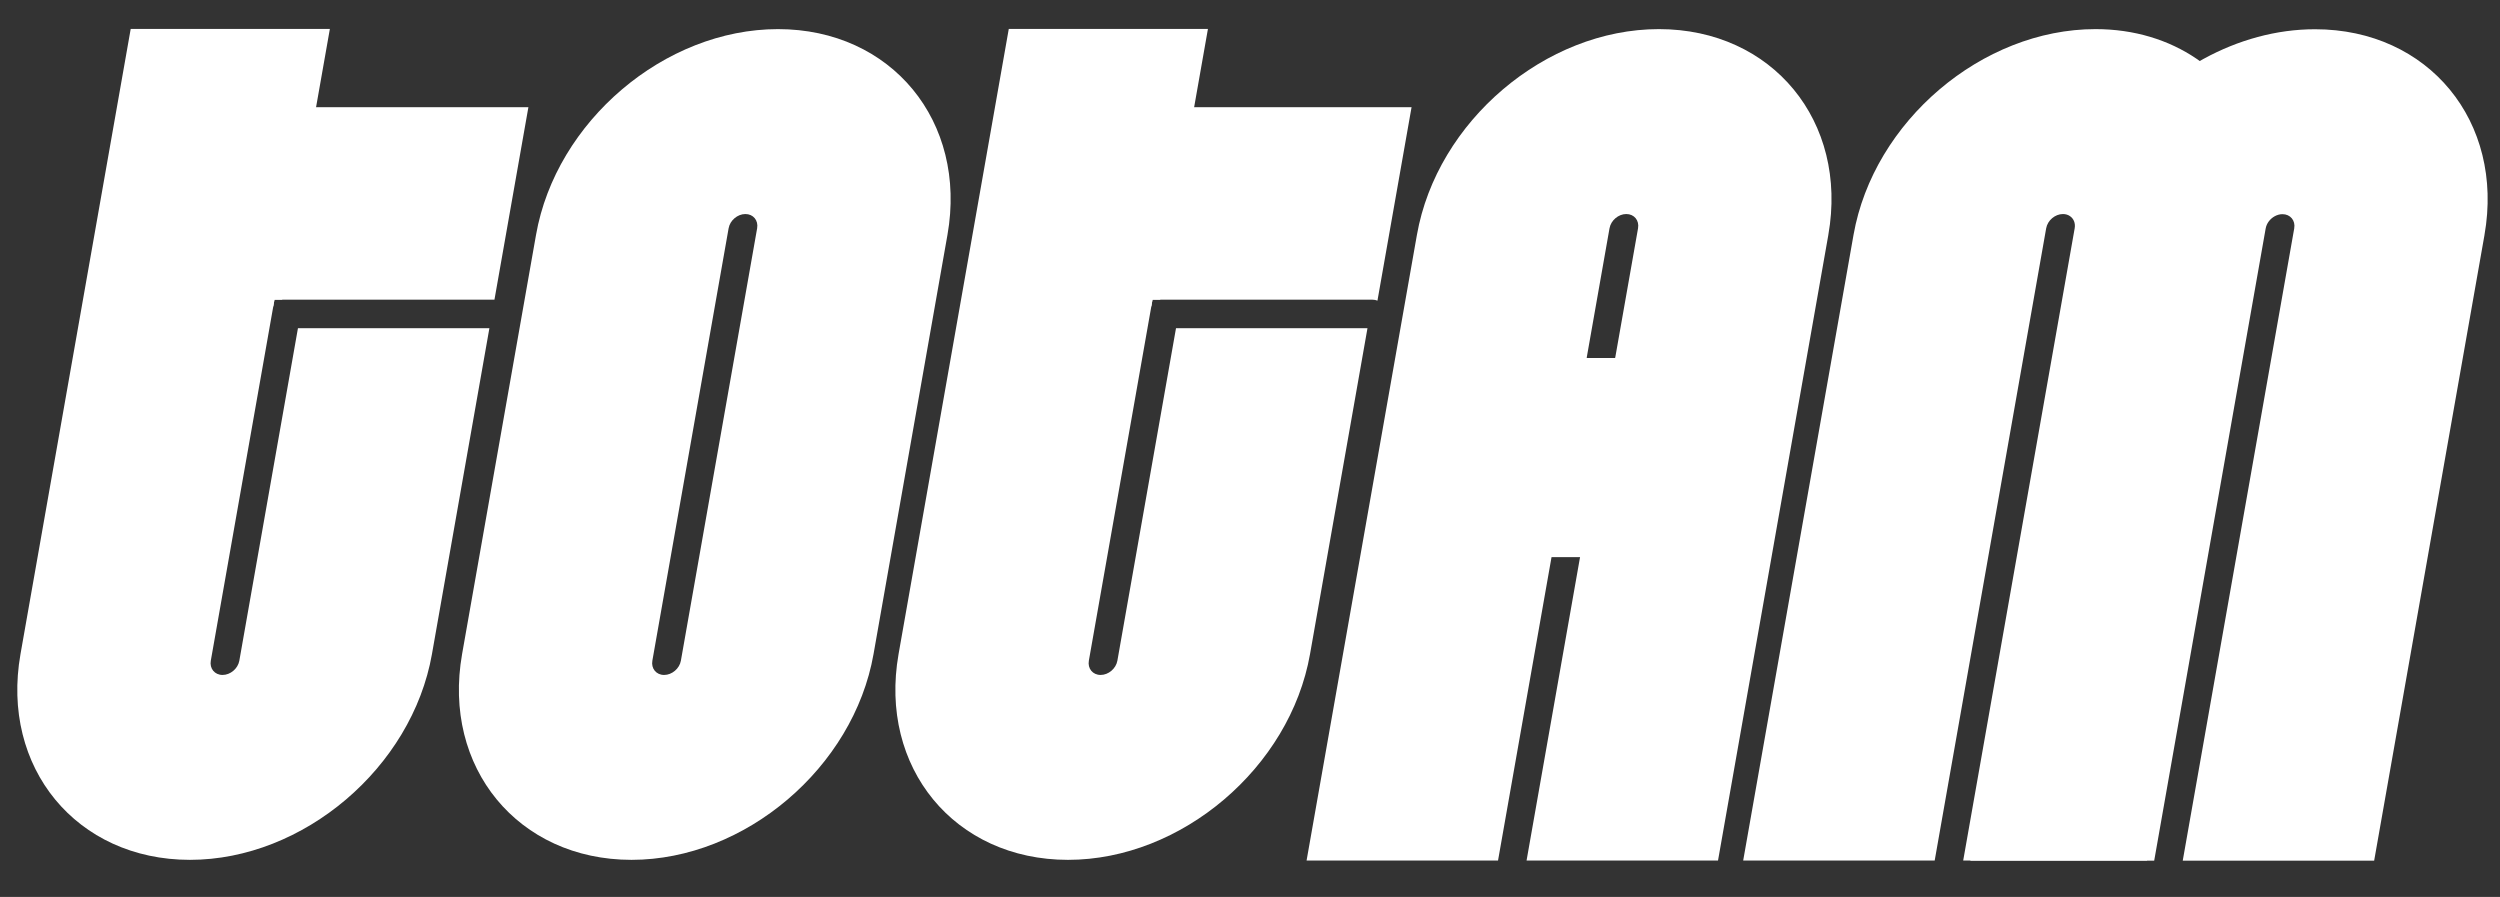
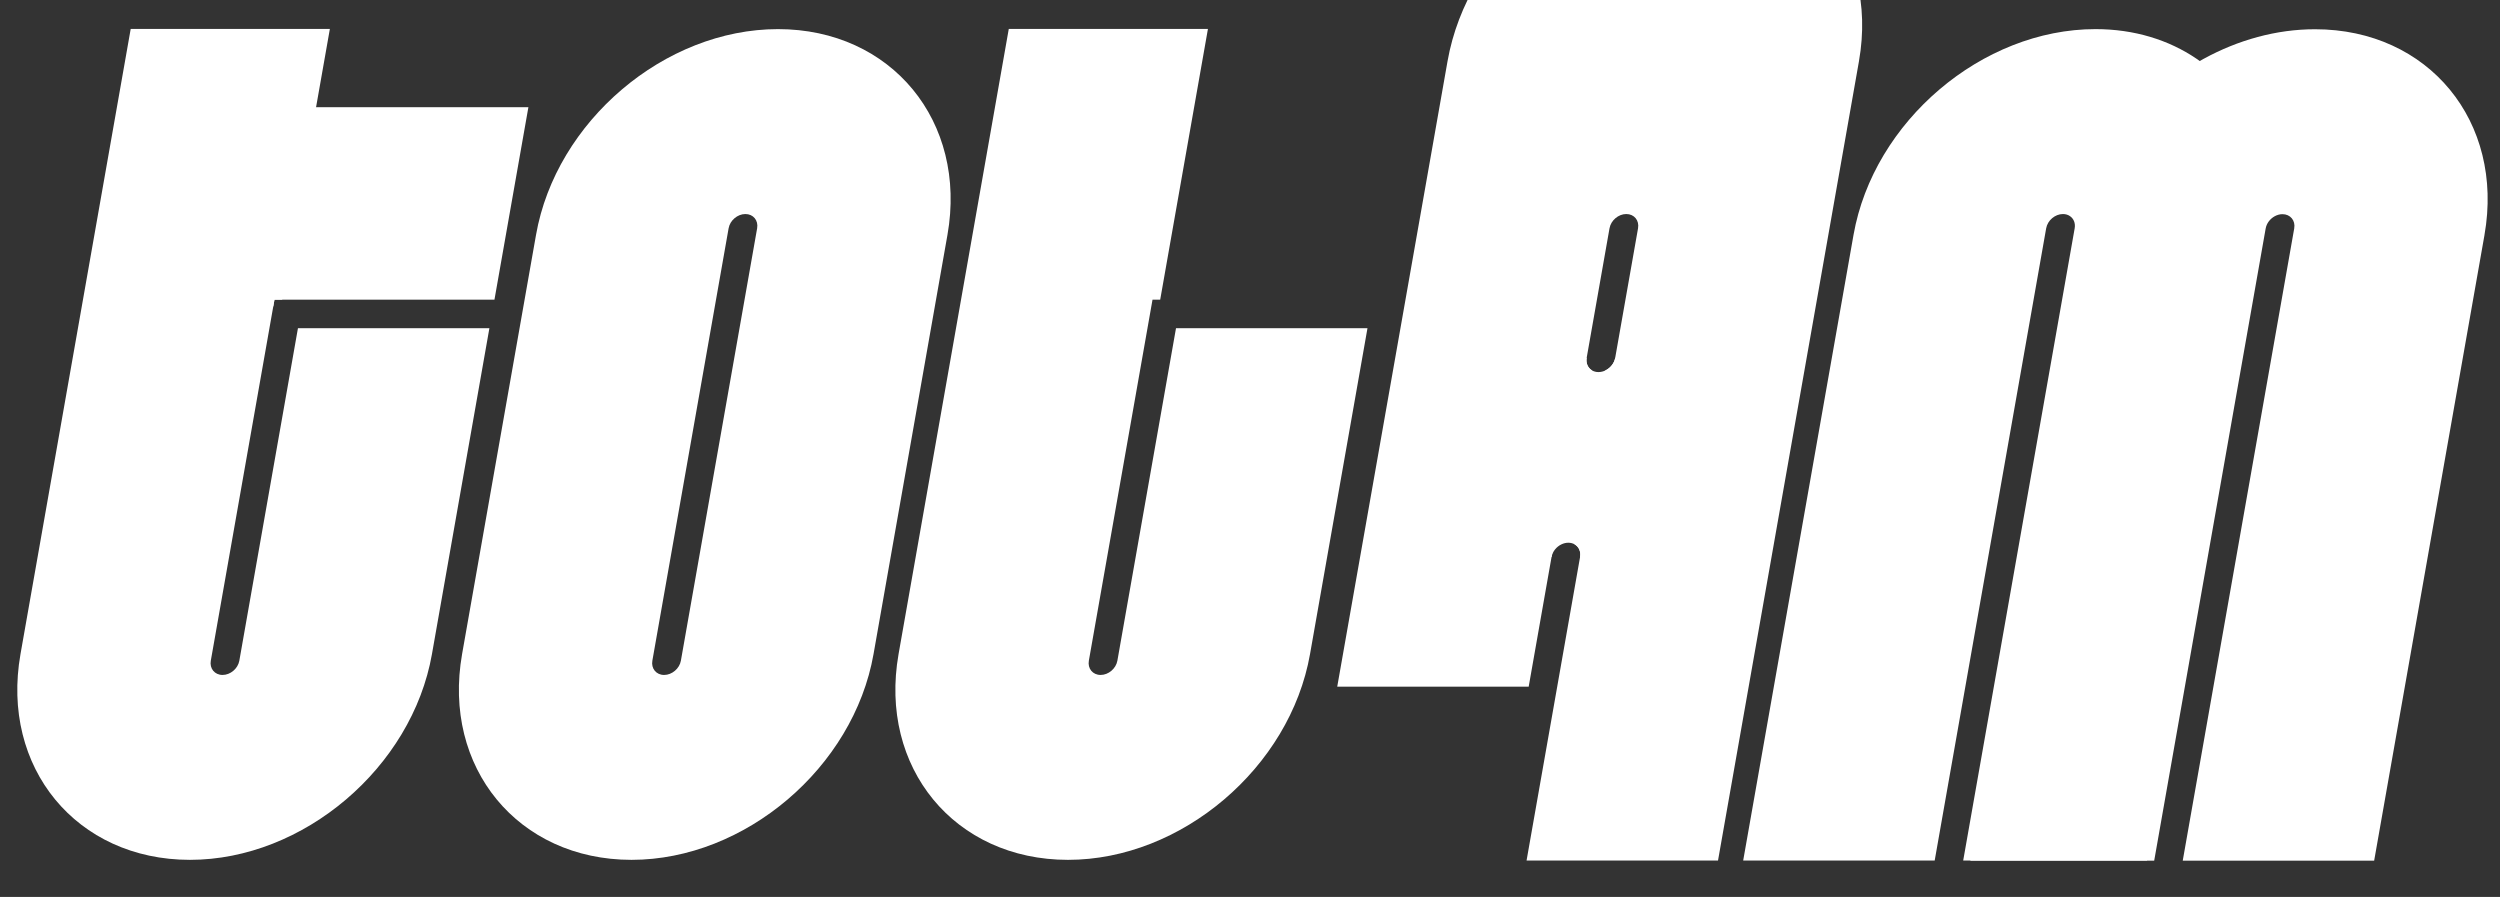
<svg xmlns="http://www.w3.org/2000/svg" id="_Слой_1" data-name="Слой_1" version="1.1" viewBox="0 0 2065.108 740.92">
  <rect x="0" y="0" width="2065.108" height="740.92" fill="#333333" stroke="none" />
  <defs>
    <style> .st0 { fill: #fff; } </style>
  </defs>
  <path class="st0" d="M356.814,540.32c-16.511,93.711-106.216,169.953-199.912,169.953S.396,634.031,16.924,540.32L107.964,23.925h164.518l-39.433,223.635h-6.331l-52.582,298.196c-1.147,6.504,3.205,11.782,9.709,11.782s12.709-5.278,13.856-11.782l48.419-274.631h158.139l-47.445,269.195Z" />
  <path class="st0" d="M642.662,24.052c-93.711,0-183.416,76.242-199.881,169.954l-61.081,346.316c-16.511,93.695,46.251,169.921,139.947,169.953h.047c93.696-.032,183.369-76.258,199.881-169.953l61.065-346.316c16.528-93.712-46.266-169.954-139.978-169.954ZM562.446,545.756c-1.147,6.504-7.352,11.783-13.856,11.783-6.504,0-10.856-5.279-9.709-11.783l62.982-357.171c1.147-6.52,7.352-11.783,13.856-11.783,6.504,0,10.856,5.263,9.709,11.783l-62.982,357.171Z" />
-   <path class="st0" d="M1510.294,194.005l-91.14,516.834h-158.15l44.2-250.735c.81-4.54-1.06-8.483-4.49-10.447l25.33-143.623c4.11-1.964,7.38-5.907,8.18-10.463l18.87-106.986c1.15-6.52-3.19-11.783-9.71-11.783s-12.71,5.263-13.86,11.783l-18.86,106.986c-.81,4.556,1.08,8.515,4.52,10.463l-25.32,143.607c-4.14,1.948-7.42,5.892-8.22,10.463l-44.21,250.735h-158.15l91.15-516.834c16.52-93.712,106.17-169.954,199.88-169.954,93.71,0,156.49,76.242,139.96,169.954h.02Z" />
+   <path class="st0" d="M1510.294,194.005l-91.14,516.834h-158.15l44.2-250.735c.81-4.54-1.06-8.483-4.49-10.447l25.33-143.623c4.11-1.964,7.38-5.907,8.18-10.463l18.87-106.986c1.15-6.52-3.19-11.783-9.71-11.783s-12.71,5.263-13.86,11.783l-18.86,106.986c-.81,4.556,1.08,8.515,4.52,10.463c-4.14,1.948-7.42,5.892-8.22,10.463l-44.21,250.735h-158.15l91.15-516.834c16.52-93.712,106.17-169.954,199.88-169.954,93.71,0,156.49,76.242,139.96,169.954h.02Z" />
  <path class="st0" d="M1872.984,178.561c-3.73,2.059-6.63,5.782-7.39,10.024l-92.09,522.254h-151.82l92.09-522.254c.75-4.258-.85-7.981-3.87-10.039-1.57-1.116-3.58-1.744-5.82-1.744-6.51,0-12.71,5.263-13.86,11.783l-92.09,522.254h-158.19l91.15-516.834c16.53-93.712,106.17-169.954,199.88-169.954,32.07,0,60.52,8.923,83.39,24.429,40.3,27.273,63.35,74.922,58.62,130.08Z" />
  <path class="st0" d="M2052.294,194.115l-91.14,516.835h-158.12l92.09-522.255c1.15-6.519-3.2-11.782-9.71-11.782-2.26,0-4.49.644-6.48,1.759-3.73,2.058-6.63,5.782-7.39,10.023l-92.09,522.255h-151.82l92.09-522.255c.75-4.257-.85-7.98-3.87-10.038,14.71-55.159,54.57-102.792,104.46-130.065,28.34-15.506,59.94-24.429,92-24.429,93.71,0,156.49,76.242,139.96,169.953h.02Z" />
  <path class="st0" d="M1381.144,460.104h-75.93c.8-4.54-1.07-8.483-4.49-10.447-1.48-.849-3.25-1.336-5.22-1.336-1.96,0-3.86.472-5.64,1.32-4.13,1.948-7.41,5.891-8.21,10.463h-75.93l29.03-164.533h75.93c-.8,4.556,1.08,8.515,4.52,10.463,1.46.848,3.24,1.32,5.19,1.32,1.94,0,3.88-.472,5.67-1.32,4.11-1.964,7.38-5.907,8.18-10.463h75.9l-29,164.533Z" />
  <path class="st0" d="M436.484,88.539l-28.043,159.019h-181.72l-.974,5.514h-75.928l29.001-164.533h257.664Z" />
  <path class="st0" d="M1129.594,271.125l-47.46,269.195c-16.51,93.711-106.214,169.953-199.91,169.953s-156.49-76.242-139.978-169.953L833.287,23.925h164.517l-39.433,223.635h-6.347l-52.582,298.196c-1.147,6.504,3.205,11.782,9.709,11.782,6.504,0,12.71-5.278,13.857-11.782l48.419-274.631h158.167Z" />
-   <path class="st0" d="M1166.014,88.539l-28.18,159.805c-1.21-.503-2.58-.786-4.07-.786h-181.739l-.974,5.514h-75.849l29.001-164.533h261.811Z" />
-   <path class="st0" d="M1381.114,460.215h-175.42l29.02-164.518h175.37l-28.98,164.518h.01Z" />
</svg>